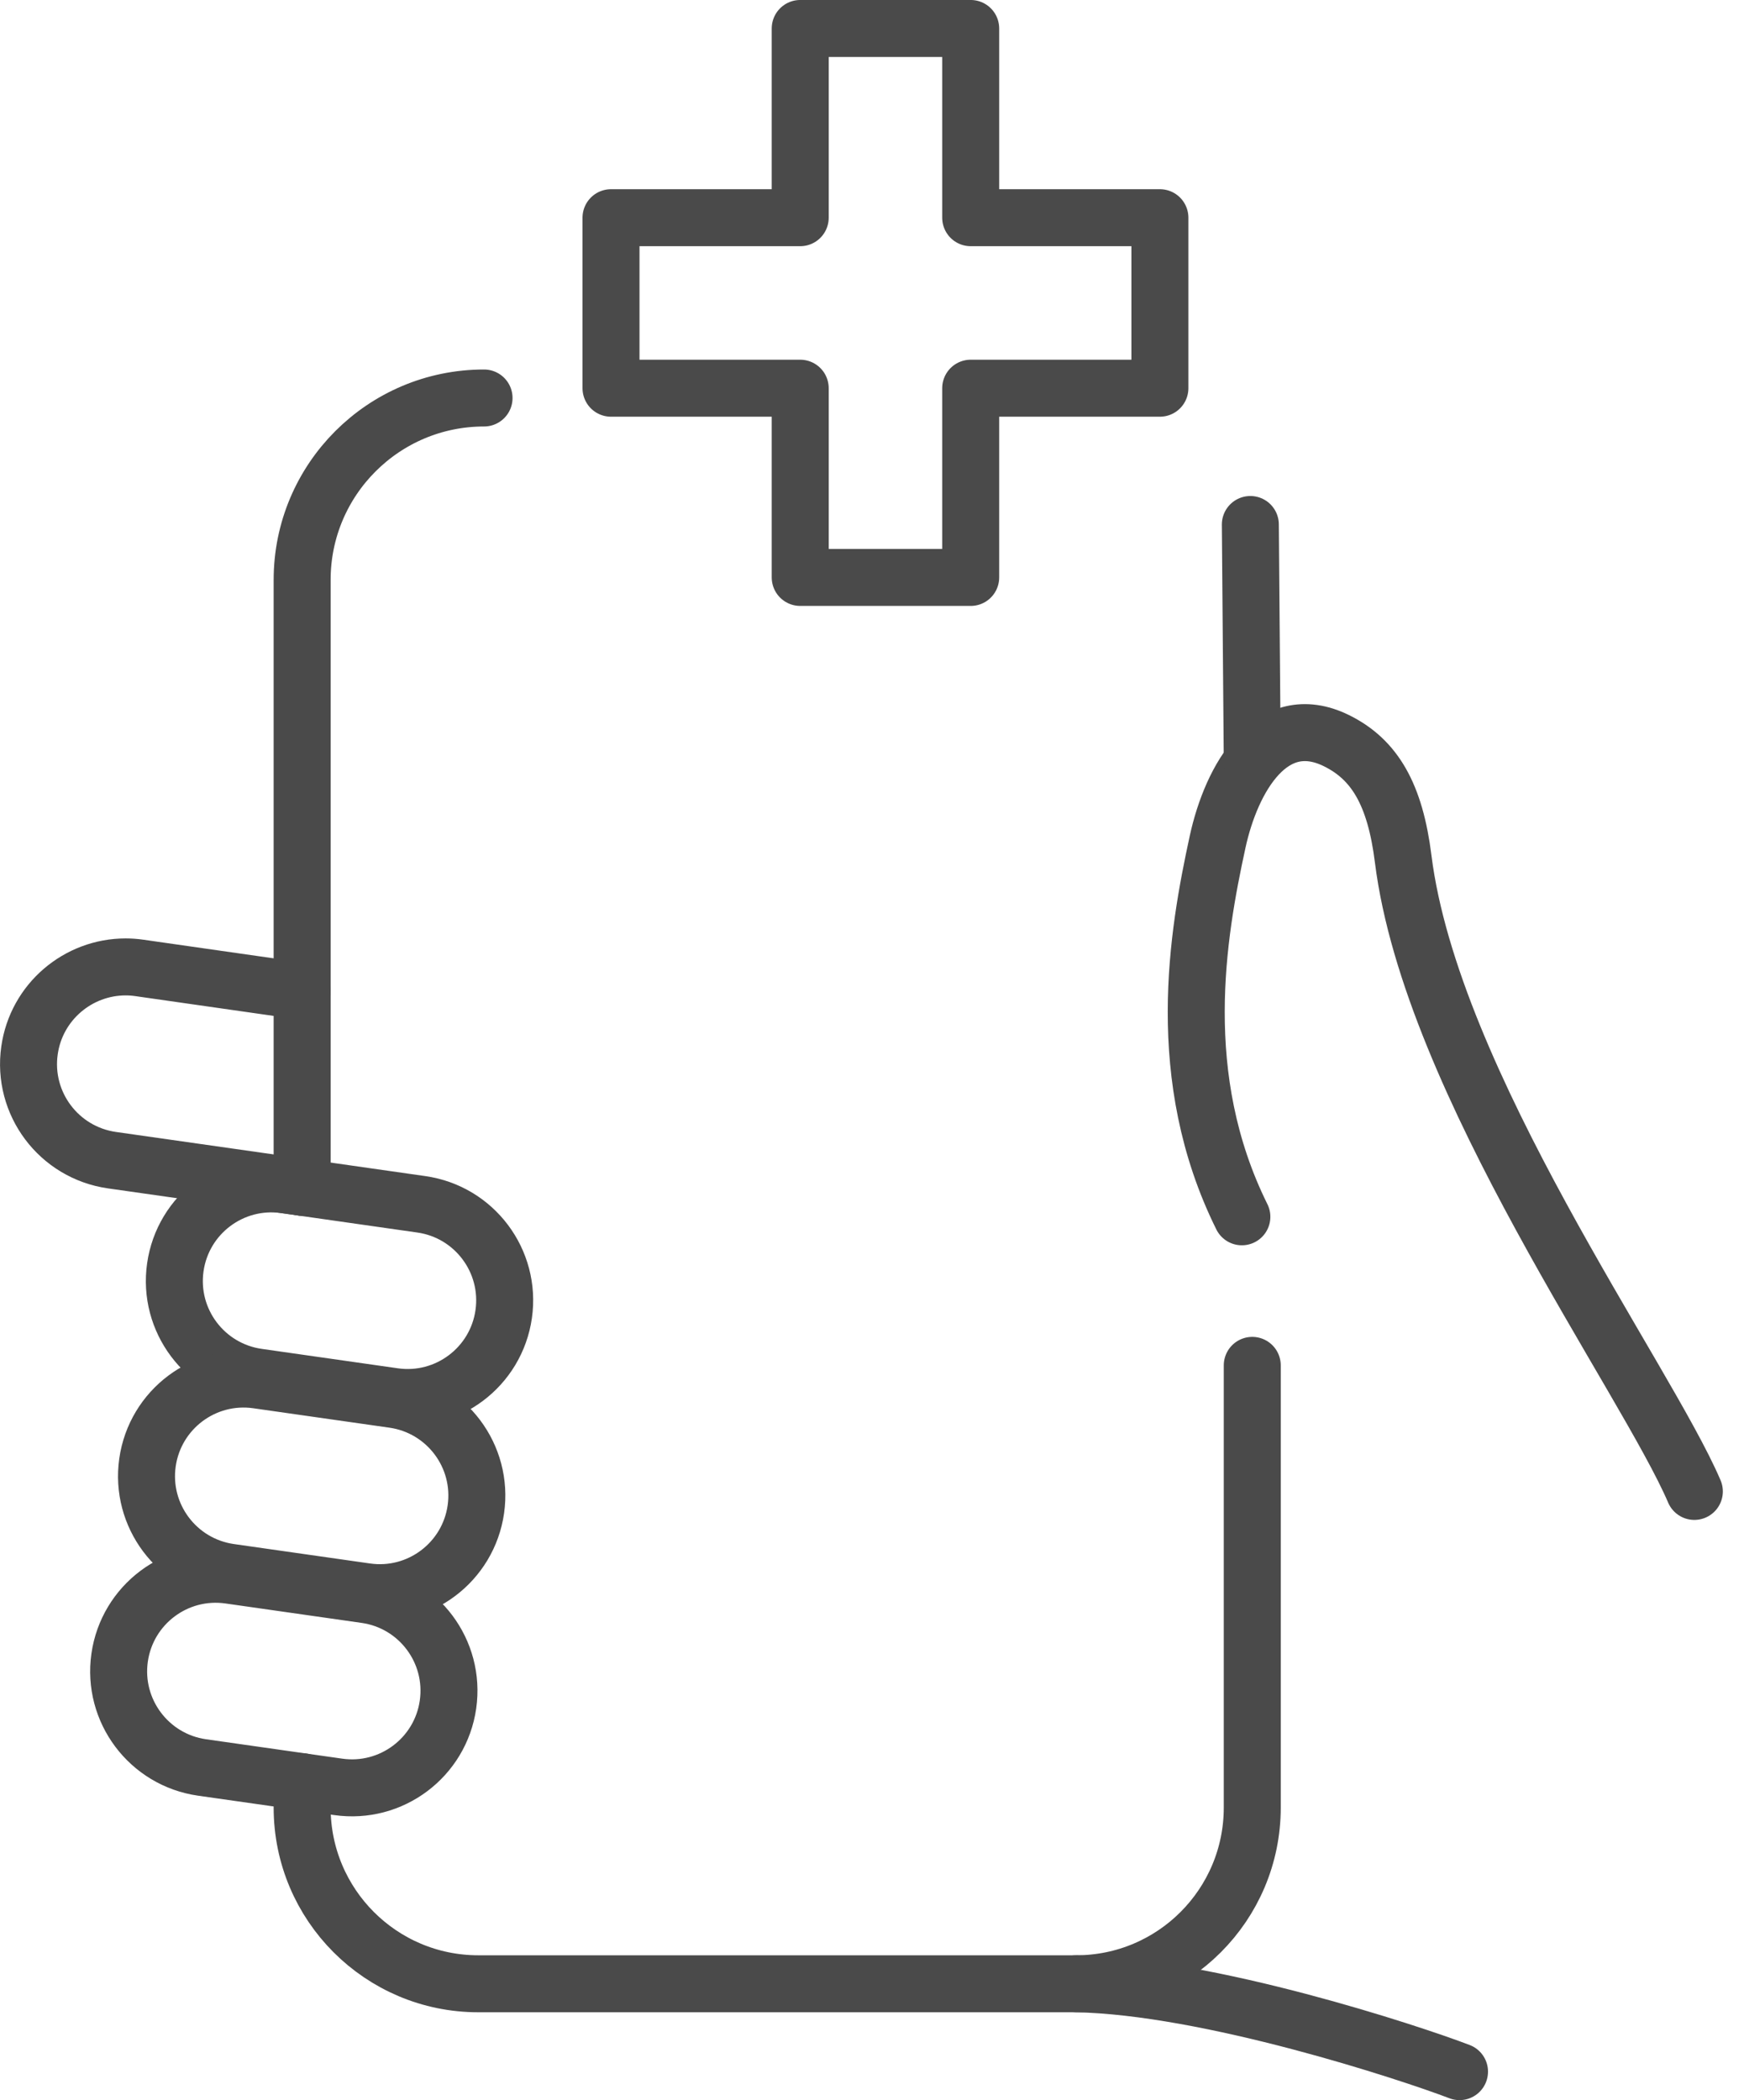
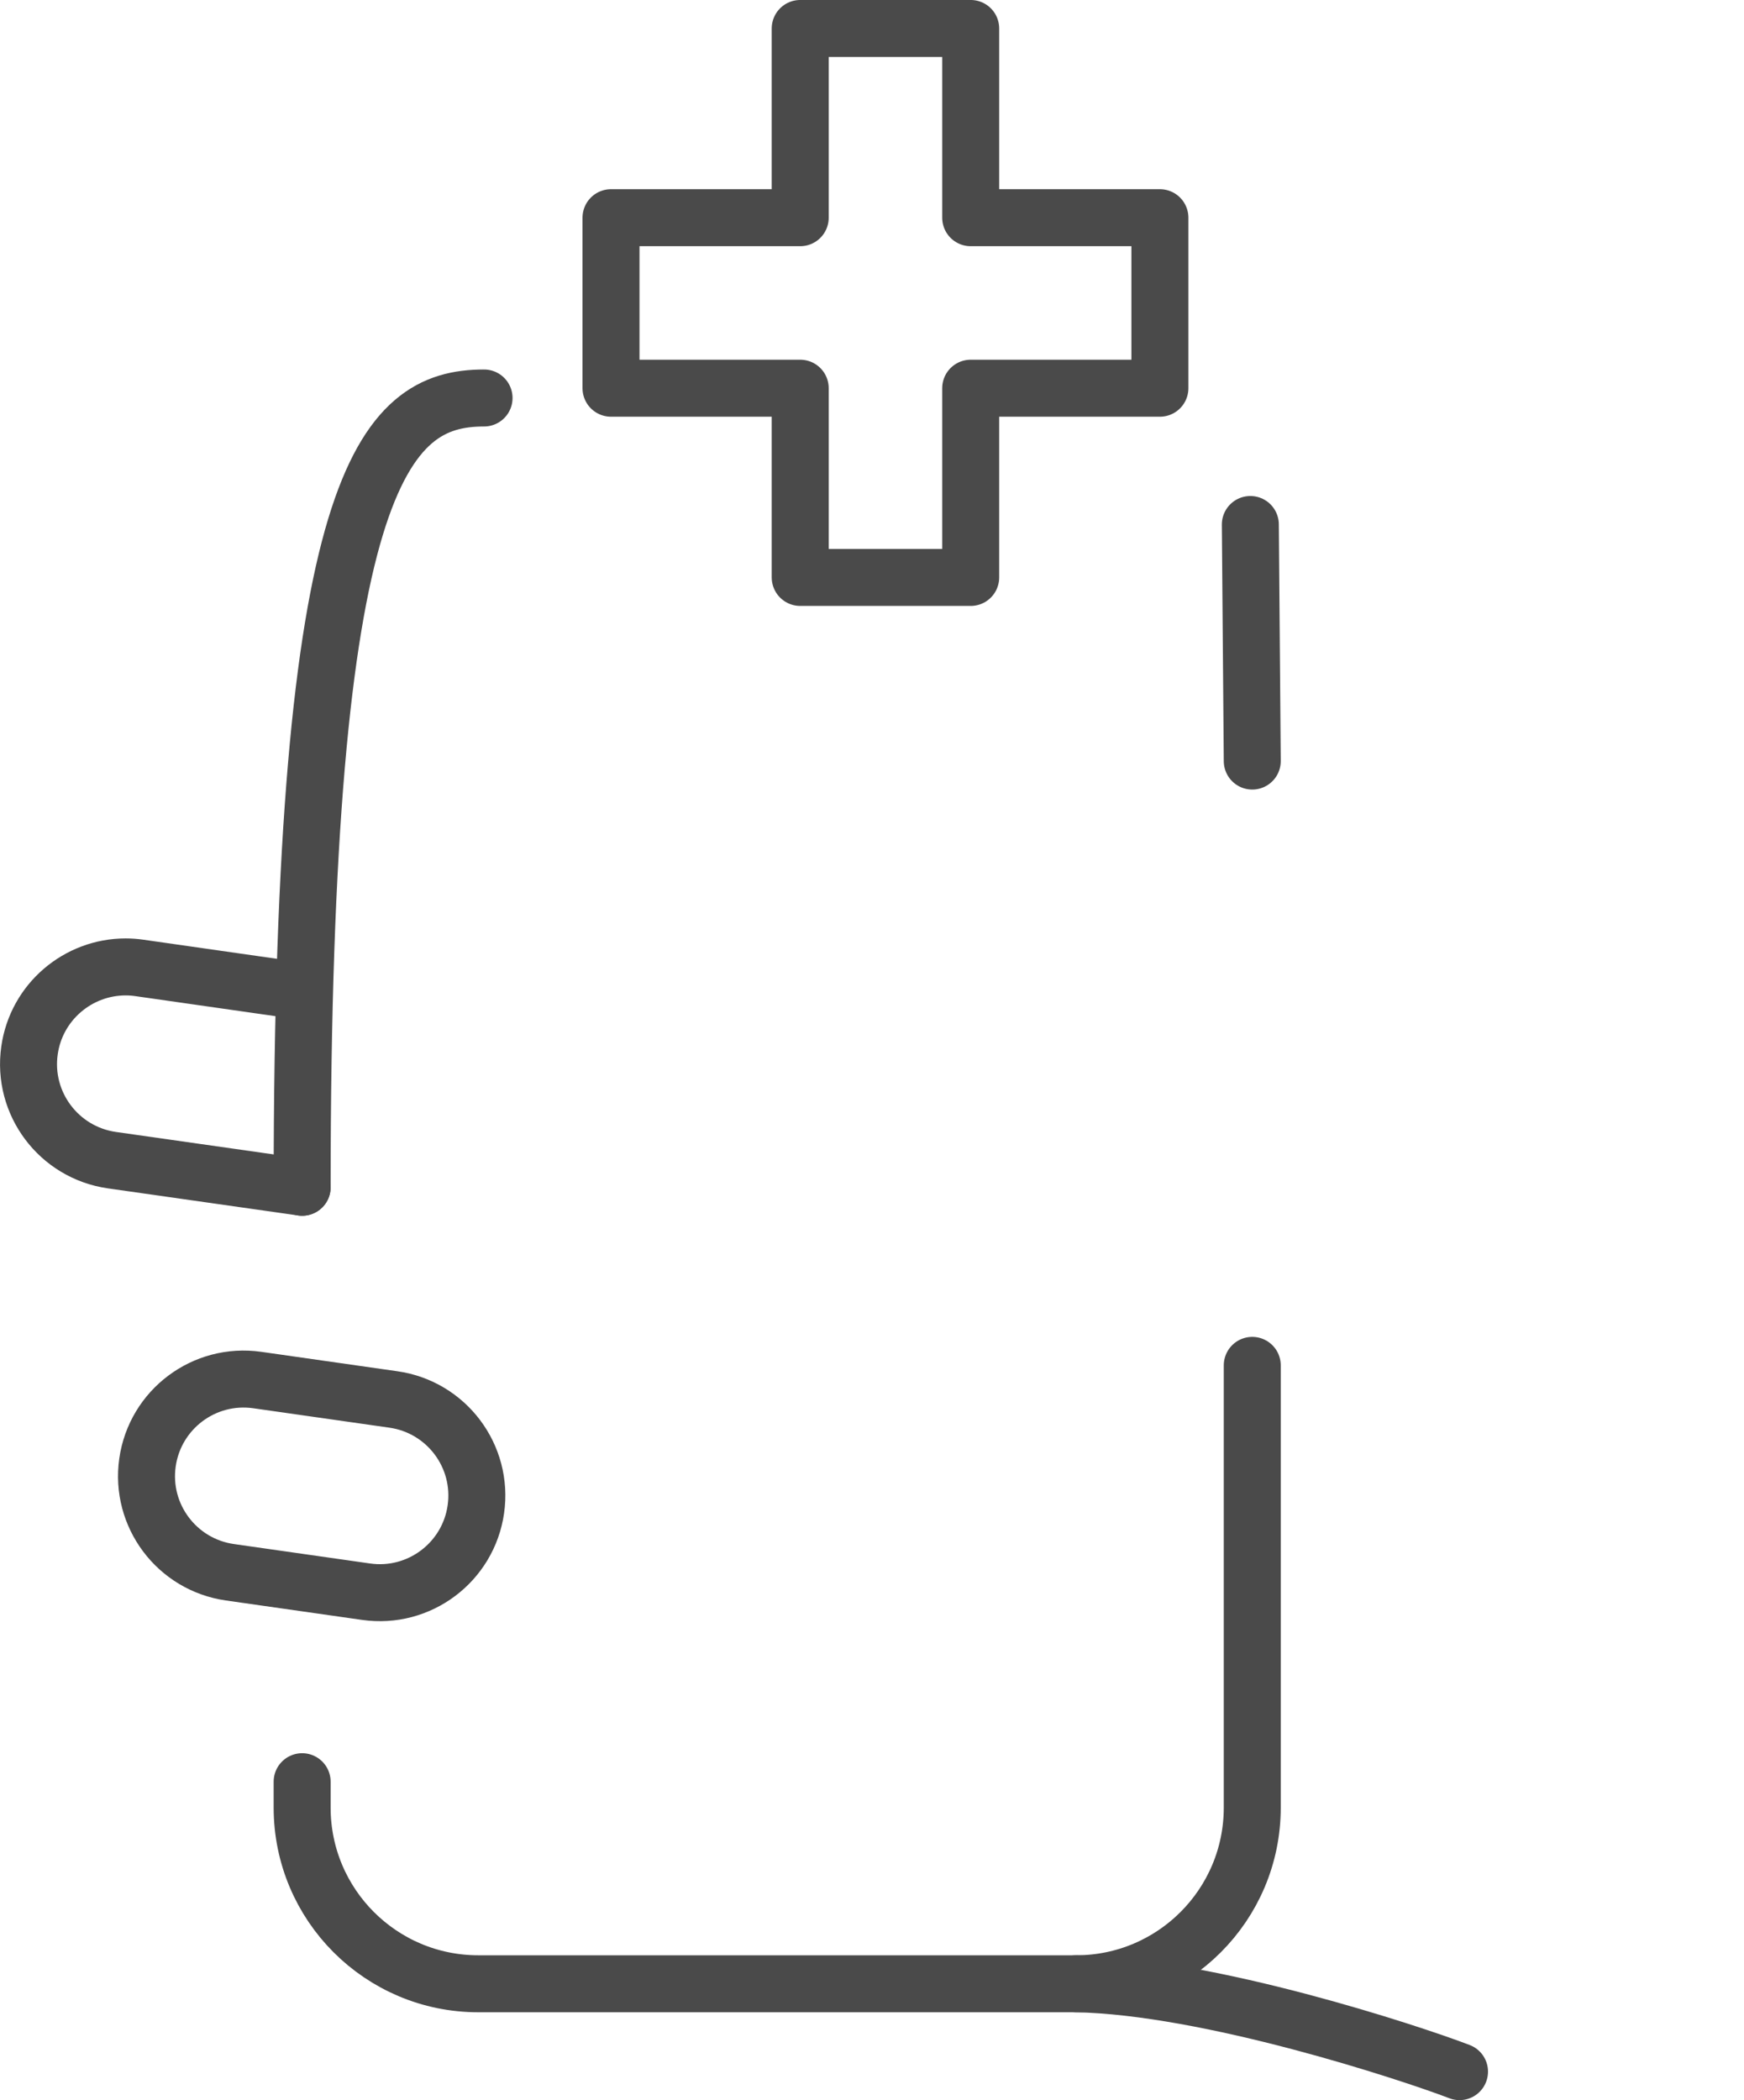
<svg xmlns="http://www.w3.org/2000/svg" width="49" height="59" viewBox="0 0 49 59" fill="none">
  <g id="Layer_1" clip-path="url(#clip0_12_715)">
    <path id="Vector" d="M32.589 6.116H27.273V0.8H22.483V6.116H17.167V10.906H22.483V16.222H27.273V10.906H32.589V6.116Z" stroke="#4A4A4A" stroke-width="1.601" stroke-linecap="round" stroke-linejoin="round" />
    <g id="Group">
-       <path id="Vector_2" d="M47.605 41.899C46.241 38.714 40.21 30.415 39.424 24.128C39.198 22.32 38.625 21.336 37.546 20.806C35.73 19.916 34.601 21.841 34.208 23.662C33.648 26.242 32.945 30.259 34.892 34.184" stroke="#4A4A4A" stroke-width="1.601" stroke-linecap="round" stroke-linejoin="round" />
      <path id="Vector_3" d="M30.234 55.731C33.955 55.799 39.615 57.666 41.007 58.199" stroke="#4A4A4A" stroke-width="1.601" stroke-linecap="round" stroke-linejoin="round" />
      <path id="Vector_4" d="M35.13 14.735L35.184 21.381" stroke="#4A4A4A" stroke-width="1.601" stroke-linecap="round" stroke-linejoin="round" />
-       <path id="Vector_5" d="M8.489 33.354V16.291C8.489 13.469 10.777 11.181 13.6 11.181" stroke="#4A4A4A" stroke-width="1.601" stroke-linecap="round" stroke-linejoin="round" />
-       <path id="Vector_6" d="M11.067 39.233L7.241 38.687C5.75 38.474 4.713 37.093 4.926 35.602C5.139 34.11 6.52 33.074 8.011 33.287L11.837 33.833C13.329 34.045 14.365 35.427 14.152 36.918C13.939 38.409 12.558 39.445 11.067 39.233Z" stroke="#4A4A4A" stroke-width="1.601" stroke-linecap="round" stroke-linejoin="round" />
+       <path id="Vector_5" d="M8.489 33.354C8.489 13.469 10.777 11.181 13.6 11.181" stroke="#4A4A4A" stroke-width="1.601" stroke-linecap="round" stroke-linejoin="round" />
      <path id="Vector_7" d="M8.489 33.354L3.145 32.593C1.654 32.38 0.616 31 0.829 29.509C1.022 28.147 2.193 27.164 3.529 27.164C3.656 27.164 3.786 27.173 3.916 27.192L8.489 27.846" stroke="#4A4A4A" stroke-width="1.601" stroke-linecap="round" stroke-linejoin="round" />
      <path id="Vector_8" d="M10.285 44.716L6.459 44.17C4.968 43.957 3.931 42.576 4.144 41.085C4.357 39.594 5.738 38.557 7.229 38.77L11.055 39.316C12.546 39.529 13.583 40.91 13.37 42.401C13.157 43.892 11.776 44.929 10.285 44.716Z" stroke="#4A4A4A" stroke-width="1.601" stroke-linecap="round" stroke-linejoin="round" />
-       <path id="Vector_9" d="M9.502 50.199L5.676 49.654C4.185 49.441 3.148 48.059 3.361 46.568C3.574 45.077 4.955 44.041 6.446 44.254L10.272 44.8C11.764 45.012 12.8 46.394 12.587 47.885C12.374 49.376 10.993 50.412 9.502 50.199Z" stroke="#4A4A4A" stroke-width="1.601" stroke-linecap="round" stroke-linejoin="round" />
      <path id="Vector_10" d="M35.184 38.358V50.781C35.184 53.515 32.968 55.731 30.234 55.731H13.439C10.704 55.731 8.489 53.513 8.489 50.781V50.054" stroke="#4A4A4A" stroke-width="1.601" stroke-linecap="round" stroke-linejoin="round" />
    </g>
  </g>
  <defs>
    <clipPath id="clip0_12_715">
      <rect width="48.405" height="59" fill="white" />
    </clipPath>
  </defs>
</svg>